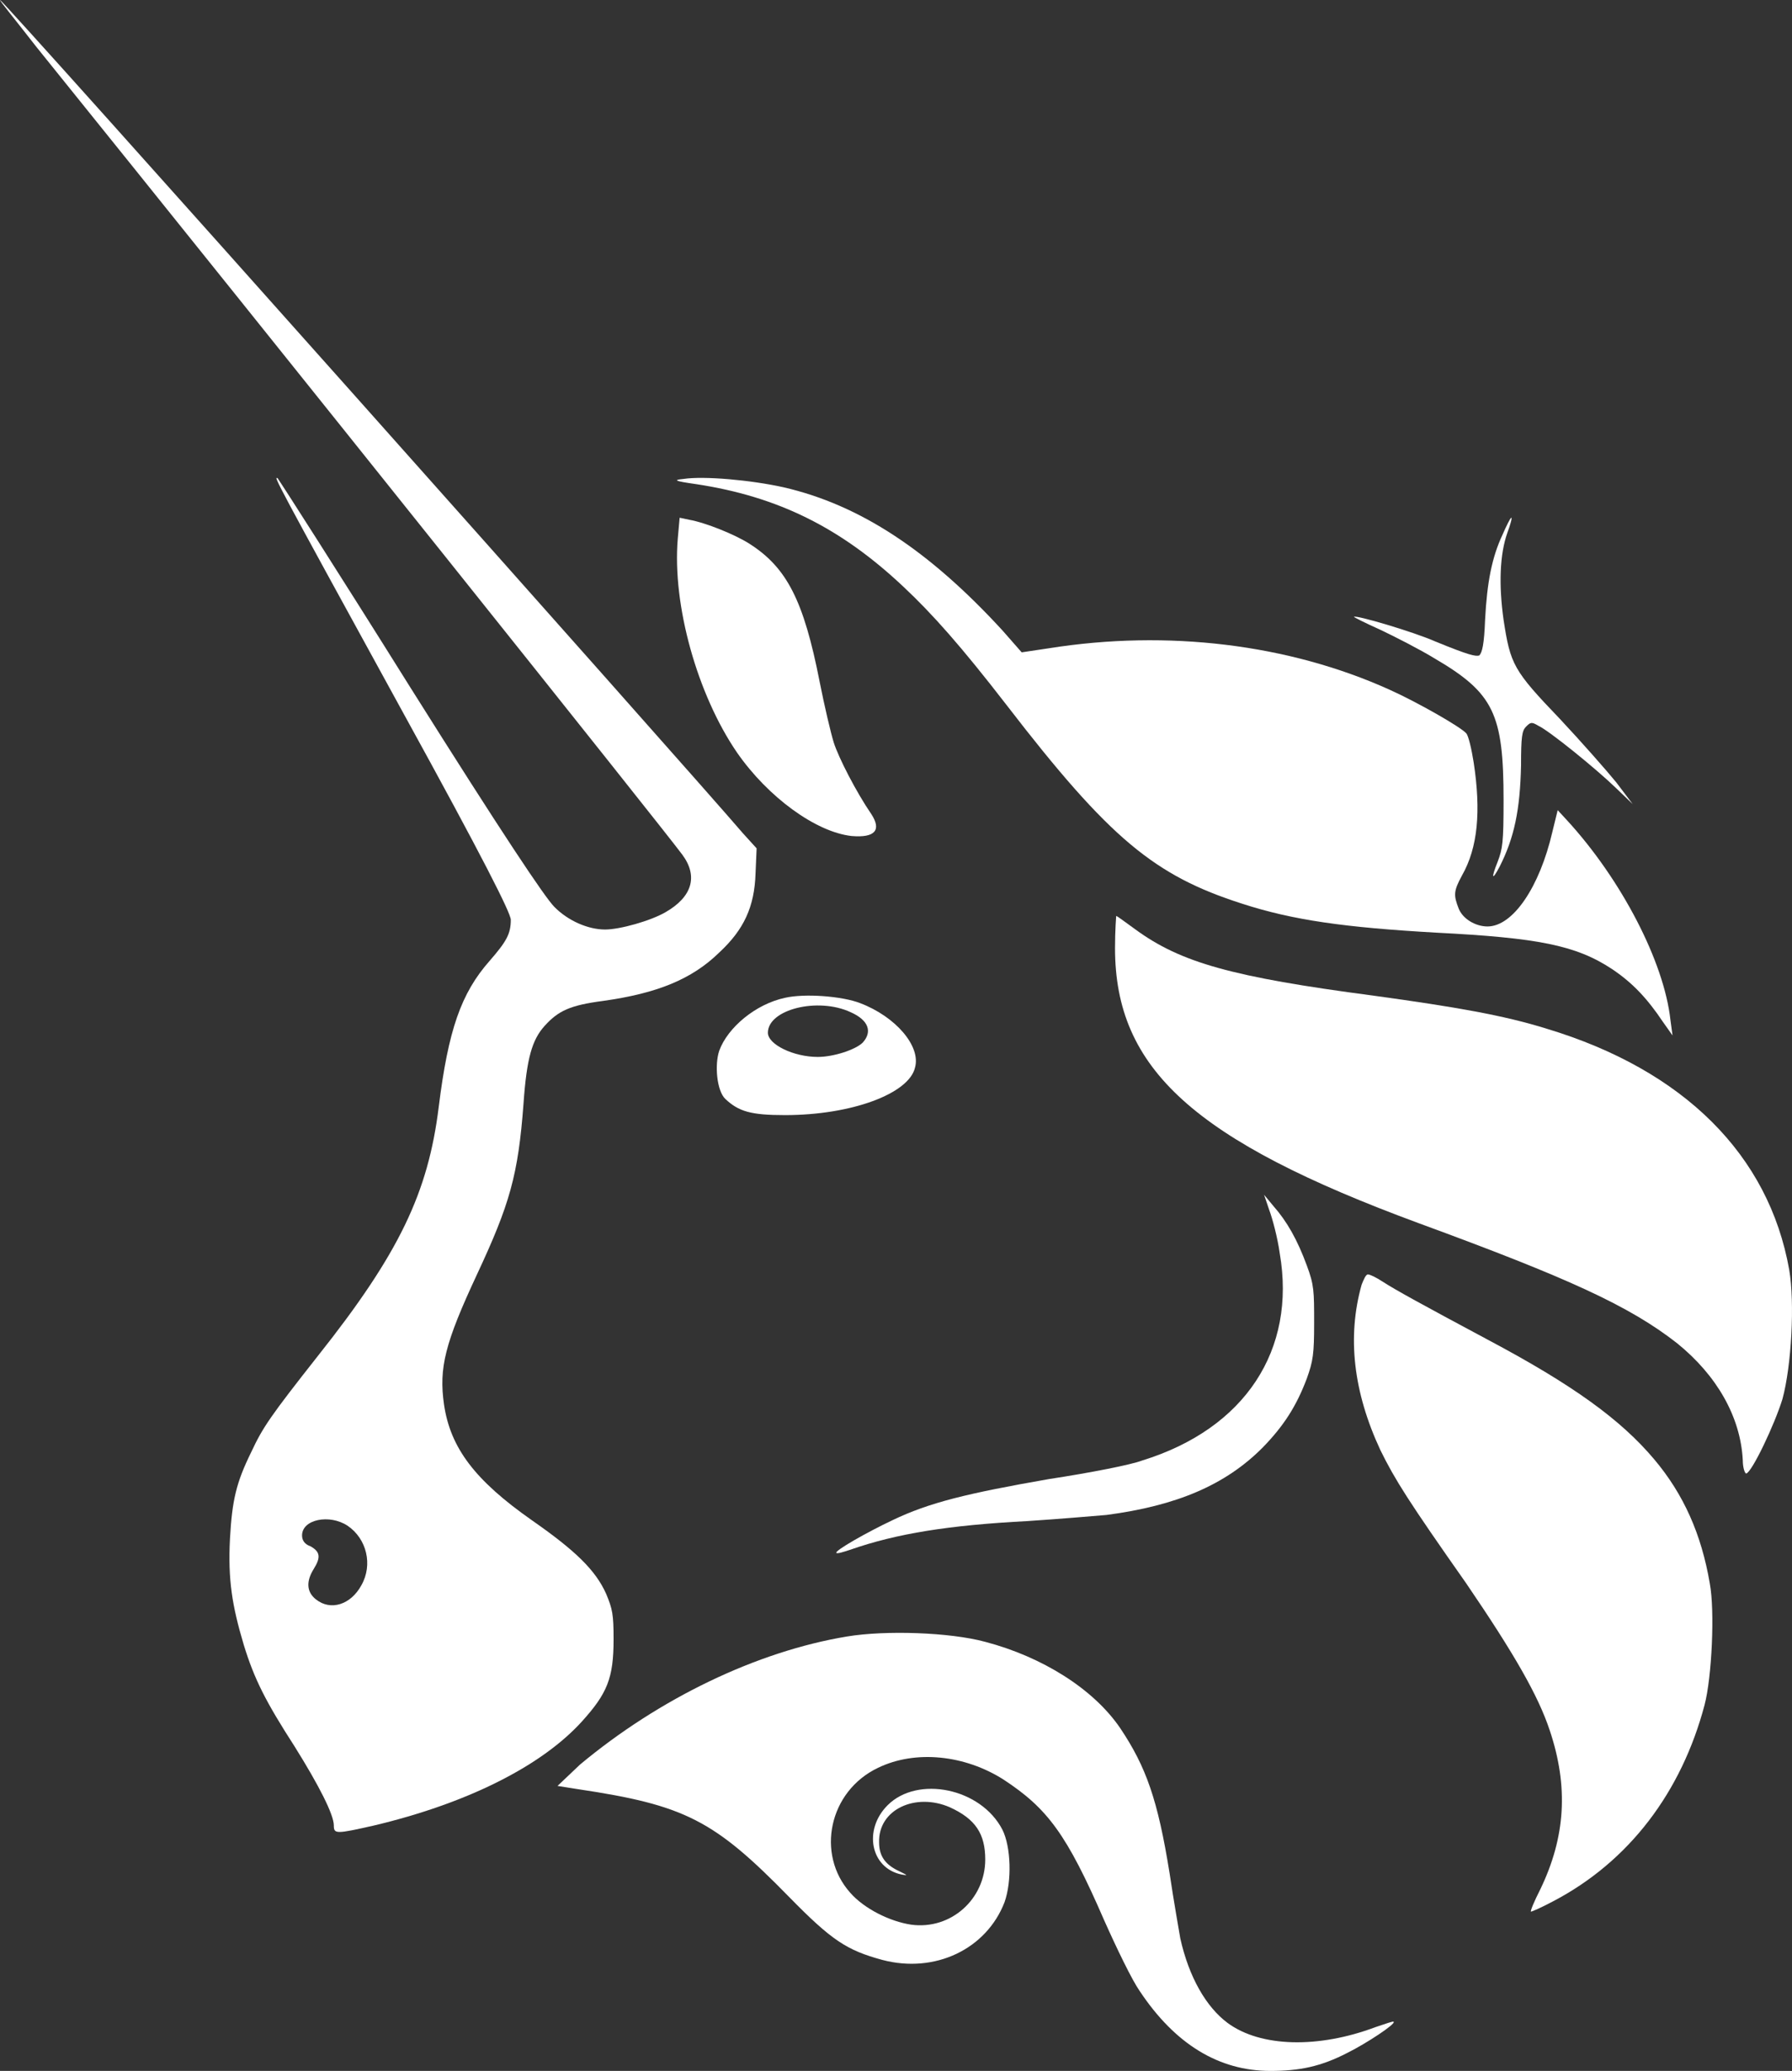
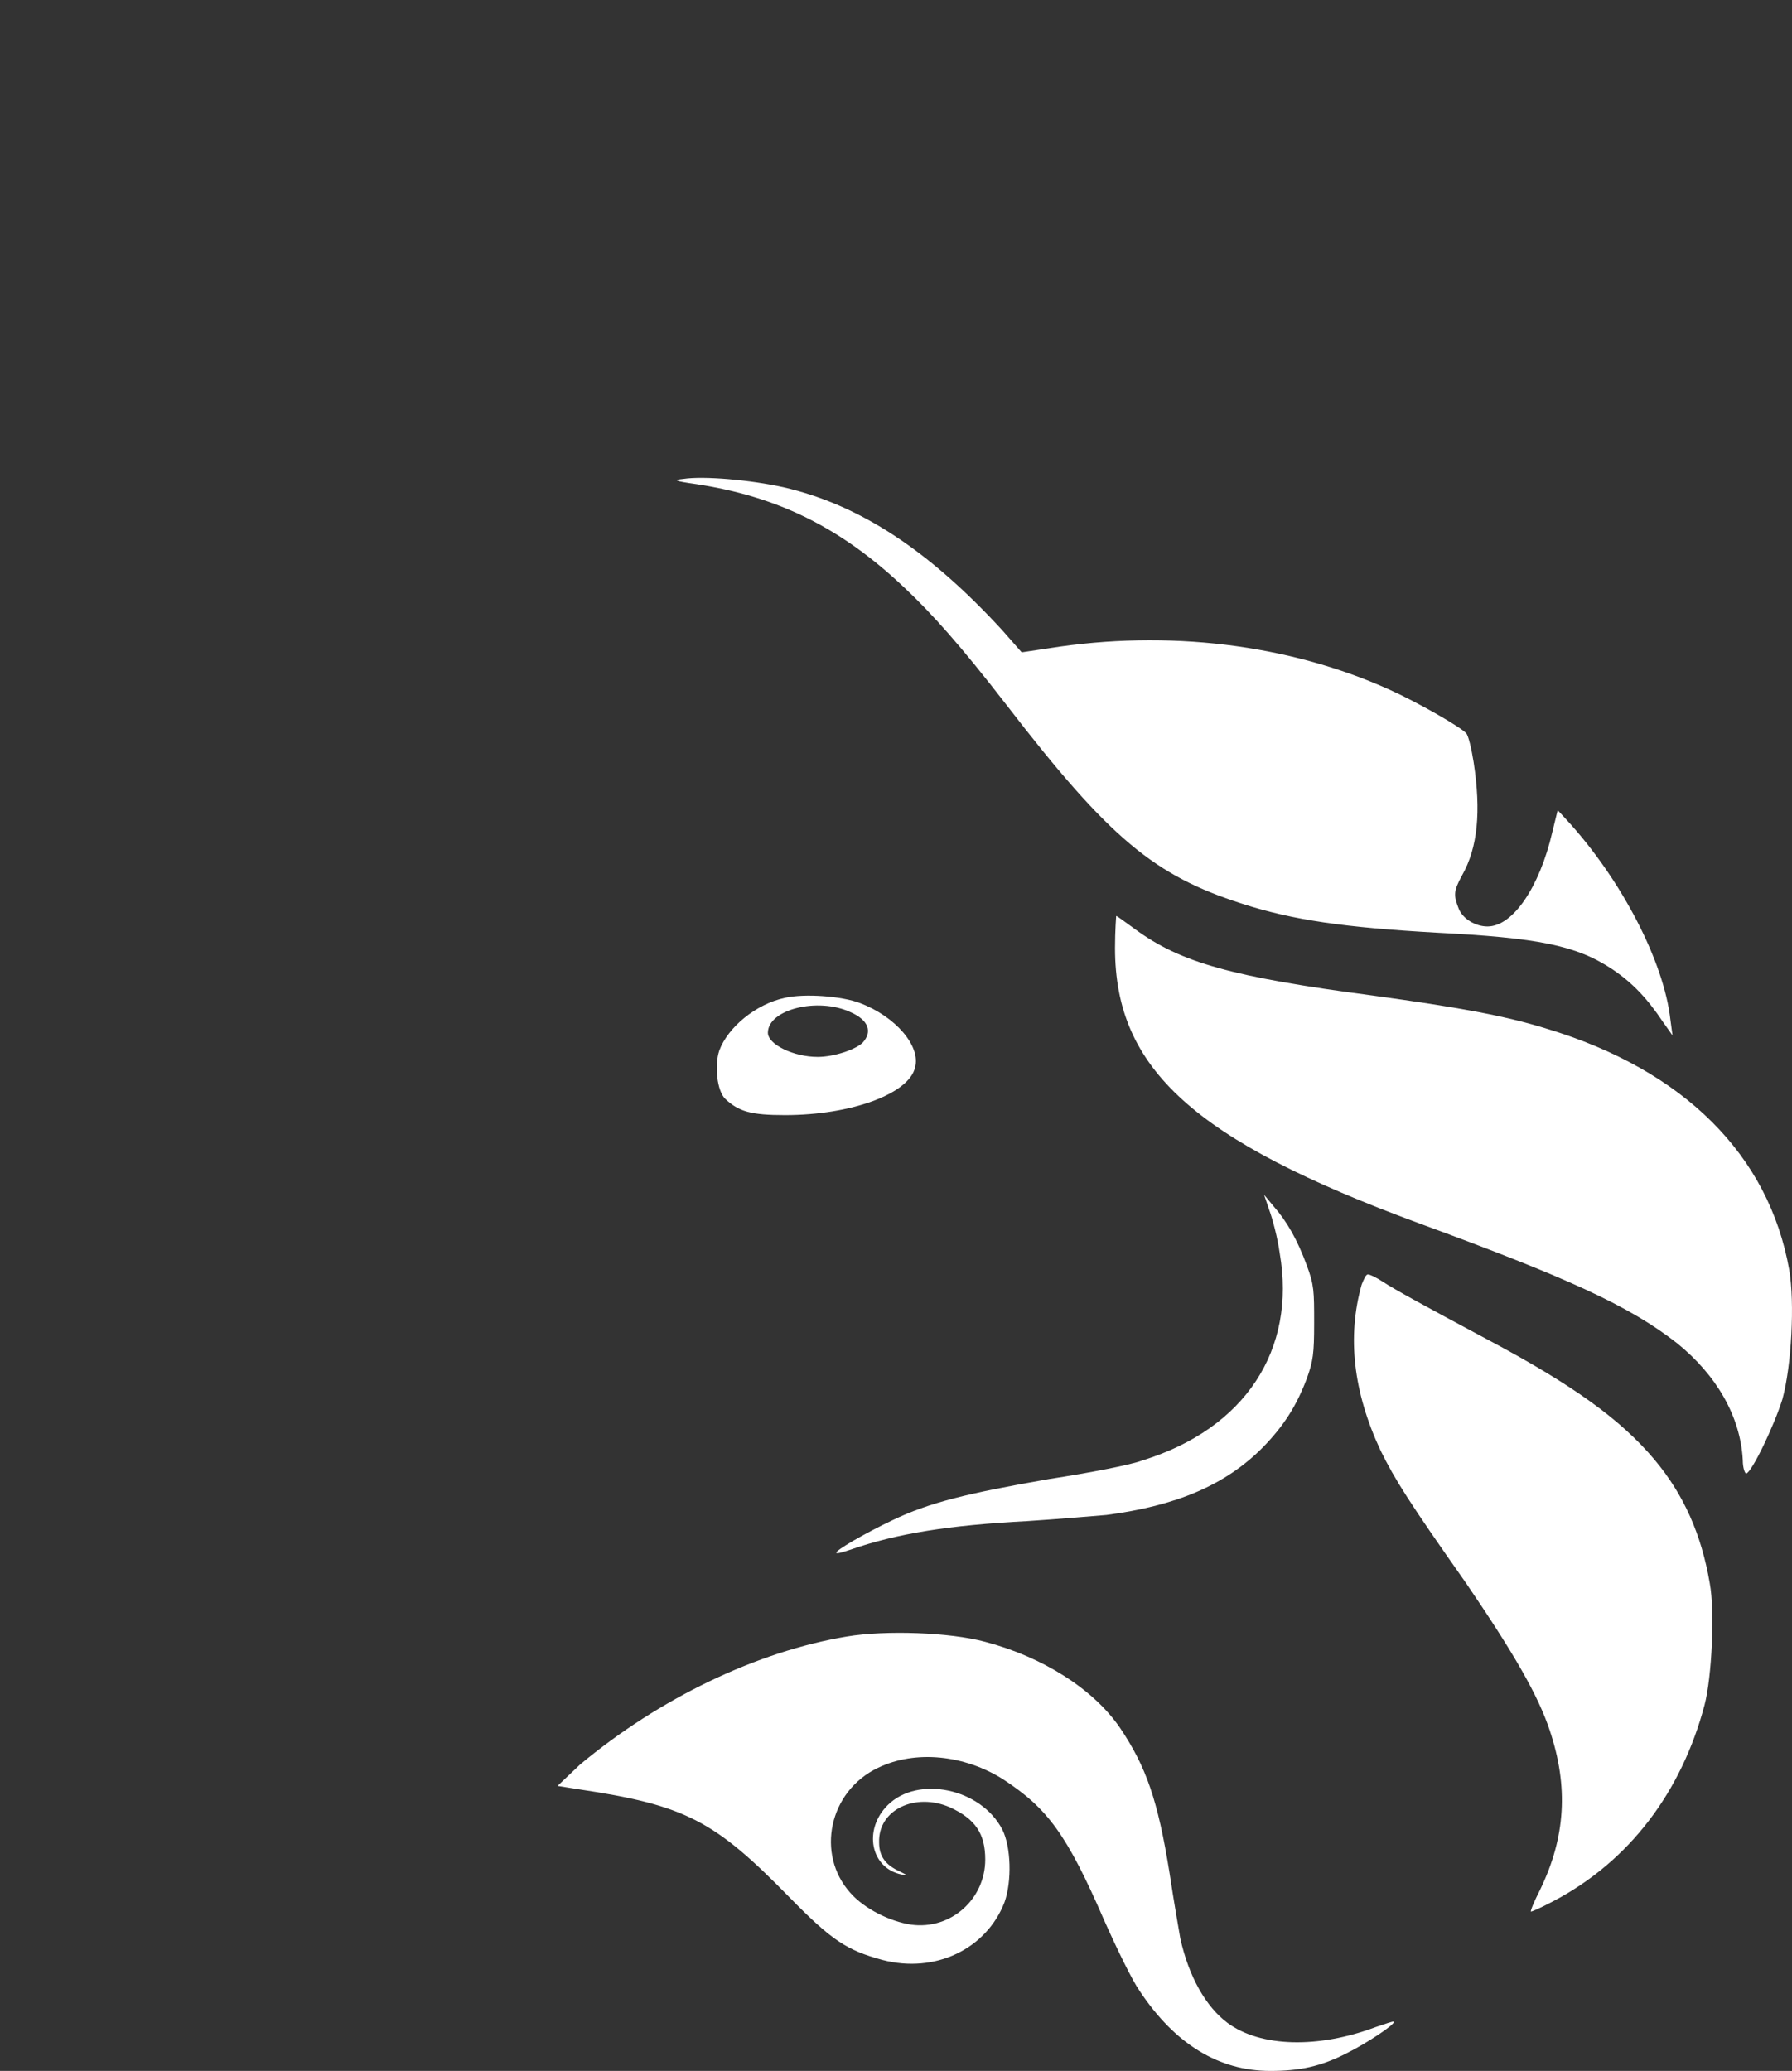
<svg xmlns="http://www.w3.org/2000/svg" width="45" height="52" viewBox="0 0 45 52" fill="none">
  <rect x="0" y="0" width="45" height="52" fill="#333333" stroke="none" />
  <path d="M17.485 12.157C16.924 12.078 16.897 12.052 17.164 12.026C17.672 11.948 18.847 12.052 19.674 12.235C21.597 12.678 23.333 13.825 25.176 15.833L25.656 16.38L26.351 16.276C29.315 15.806 32.359 16.172 34.896 17.319C35.591 17.631 36.686 18.257 36.819 18.413C36.873 18.466 36.953 18.805 37.006 19.143C37.193 20.369 37.113 21.281 36.712 21.985C36.499 22.376 36.499 22.48 36.632 22.819C36.739 23.08 37.059 23.263 37.353 23.263C37.994 23.263 38.662 22.272 38.982 20.89L39.116 20.343L39.356 20.603C40.718 22.089 41.786 24.149 41.947 25.609L42 26L41.76 25.661C41.359 25.061 40.985 24.67 40.478 24.331C39.57 23.732 38.608 23.549 36.071 23.419C33.775 23.289 32.466 23.106 31.184 22.689C28.995 21.985 27.873 21.073 25.282 17.71C24.134 16.224 23.413 15.415 22.692 14.738C21.116 13.252 19.541 12.47 17.485 12.157Z" fill="white" />
-   <path d="M37.293 15.563C37.342 14.617 37.464 13.995 37.732 13.423C37.83 13.199 37.928 13 37.952 13C37.976 13 37.928 13.174 37.854 13.373C37.659 13.921 37.635 14.692 37.757 15.563C37.928 16.683 38.001 16.832 39.171 18.051C39.708 18.624 40.342 19.345 40.586 19.644L41 20.191L40.586 19.793C40.073 19.296 38.903 18.35 38.635 18.226C38.464 18.126 38.44 18.126 38.318 18.25C38.22 18.35 38.196 18.499 38.196 19.221C38.171 20.341 38.025 21.037 37.659 21.759C37.464 22.132 37.44 22.058 37.61 21.634C37.732 21.311 37.757 21.162 37.757 20.092C37.757 17.927 37.513 17.404 36.025 16.533C35.66 16.309 35.026 15.986 34.66 15.812C34.27 15.638 33.977 15.488 34.001 15.488C34.05 15.439 35.489 15.862 36.05 16.11C36.903 16.459 37.05 16.484 37.147 16.459C37.22 16.384 37.269 16.185 37.293 15.563Z" fill="white" />
-   <path d="M18.506 18.894C17.515 17.446 16.878 15.198 17.02 13.524L17.067 13L17.303 13.05C17.728 13.125 18.459 13.425 18.813 13.649C19.757 14.249 20.182 15.073 20.583 17.121C20.701 17.721 20.866 18.42 20.937 18.645C21.055 19.019 21.503 19.893 21.881 20.443C22.141 20.843 21.975 21.042 21.385 20.992C20.489 20.893 19.285 20.018 18.506 18.894Z" fill="white" />
  <path d="M35.626 30.714C29.992 28.636 28 26.844 28 23.805C28 23.364 28.029 23 28.029 23C28.057 23 28.256 23.156 28.512 23.338C29.65 24.169 30.931 24.532 34.488 25C36.565 25.286 37.76 25.494 38.841 25.831C42.284 26.87 44.418 29 44.93 31.883C45.073 32.714 44.987 34.299 44.76 35.13C44.56 35.779 43.991 36.974 43.849 37C43.821 37 43.764 36.87 43.764 36.662C43.707 35.571 43.109 34.532 42.113 33.727C40.918 32.792 39.382 32.091 35.626 30.714Z" fill="white" />
  <path d="M32.136 31.469C32.083 31.082 31.952 30.593 31.874 30.387L31.743 30L31.978 30.284C32.319 30.67 32.581 31.134 32.817 31.778C33 32.268 33 32.422 33 33.221C33 33.994 32.974 34.175 32.817 34.612C32.555 35.308 32.24 35.798 31.716 36.339C30.773 37.292 29.542 37.808 27.787 38.04C27.473 38.066 26.582 38.143 25.796 38.194C23.831 38.297 22.522 38.504 21.343 38.916C21.186 38.967 21.029 39.019 21.002 38.993C20.95 38.942 21.762 38.478 22.417 38.169C23.334 37.73 24.277 37.499 26.346 37.138C27.368 36.983 28.416 36.777 28.678 36.674C31.271 35.875 32.555 33.891 32.136 31.469Z" fill="white" />
  <path d="M34.666 36.417C33.983 34.953 33.825 33.567 34.193 32.257C34.245 32.128 34.298 32 34.35 32C34.403 32 34.56 32.077 34.718 32.18C35.033 32.385 35.689 32.745 37.369 33.644C39.496 34.774 40.703 35.647 41.544 36.648C42.279 37.522 42.725 38.523 42.935 39.756C43.066 40.449 42.987 42.119 42.804 42.812C42.226 44.995 40.913 46.742 38.997 47.743C38.708 47.897 38.472 48 38.446 48C38.419 48 38.525 47.743 38.682 47.435C39.312 46.125 39.391 44.867 38.918 43.454C38.63 42.581 38.026 41.528 36.818 39.756C35.374 37.701 35.033 37.162 34.666 36.417Z" fill="white" />
  <path d="M14.565 44.308C16.557 42.646 19.007 41.467 21.268 41.092C22.237 40.931 23.852 40.985 24.741 41.226C26.168 41.601 27.46 42.405 28.133 43.397C28.779 44.362 29.075 45.193 29.371 47.042C29.479 47.765 29.613 48.516 29.64 48.677C29.856 49.642 30.286 50.392 30.825 50.794C31.659 51.41 33.113 51.437 34.539 50.901C34.782 50.821 34.997 50.74 34.997 50.767C35.051 50.821 34.324 51.303 33.84 51.544C33.167 51.893 32.628 52 31.901 52C30.609 52 29.506 51.33 28.617 49.99C28.429 49.722 28.052 48.945 27.729 48.221C26.787 46.05 26.302 45.407 25.198 44.683C24.229 44.067 22.991 43.933 22.049 44.389C20.811 44.978 20.488 46.559 21.349 47.524C21.699 47.926 22.345 48.248 22.883 48.328C23.879 48.462 24.741 47.685 24.741 46.693C24.741 46.05 24.499 45.675 23.852 45.38C22.991 45.005 22.049 45.434 22.076 46.264C22.076 46.613 22.237 46.827 22.587 46.988C22.803 47.095 22.803 47.095 22.641 47.069C21.86 46.908 21.672 45.943 22.291 45.327C23.045 44.576 24.633 44.898 25.172 45.943C25.387 46.372 25.414 47.229 25.225 47.765C24.768 48.945 23.476 49.561 22.157 49.213C21.268 48.971 20.891 48.73 19.815 47.631C17.93 45.702 17.203 45.327 14.511 44.925L14 44.844L14.565 44.308Z" fill="white" />
-   <path fill-rule="evenodd" clip-rule="evenodd" d="M0.906 1.168C7.106 8.858 16.658 20.813 17.137 21.465C17.537 22.008 17.377 22.524 16.712 22.905C16.339 23.122 15.567 23.34 15.195 23.34C14.769 23.34 14.264 23.122 13.918 22.769C13.678 22.524 12.64 20.976 10.299 17.253C8.516 14.4 6.999 12.037 6.973 12.009C6.866 11.955 6.866 11.955 10.113 17.878C12.162 21.601 12.827 22.932 12.827 23.095C12.827 23.448 12.72 23.639 12.294 24.128C11.576 24.943 11.257 25.866 11.017 27.796C10.751 29.942 10.033 31.464 7.984 34.045C6.786 35.566 6.6 35.838 6.308 36.463C5.935 37.224 5.829 37.659 5.775 38.637C5.722 39.669 5.829 40.321 6.121 41.3C6.387 42.169 6.68 42.739 7.398 43.853C8.01 44.832 8.383 45.565 8.383 45.837C8.383 46.054 8.436 46.054 9.394 45.837C11.682 45.294 13.572 44.37 14.61 43.229C15.248 42.522 15.408 42.142 15.408 41.164C15.408 40.539 15.381 40.403 15.222 40.022C14.955 39.425 14.45 38.936 13.359 38.175C11.922 37.169 11.31 36.354 11.15 35.268C11.017 34.344 11.177 33.719 11.975 32.007C12.8 30.241 13.013 29.507 13.146 27.714C13.226 26.573 13.359 26.111 13.678 25.758C14.024 25.377 14.317 25.242 15.142 25.133C16.499 24.943 17.377 24.59 18.069 23.91C18.681 23.34 18.947 22.769 18.973 21.927L19 21.302L18.654 20.921C17.404 19.454 0.081 0 0.001 0C-0.025 0 0.4 0.516 0.906 1.168ZM9.075 39.805C9.368 39.289 9.208 38.637 8.729 38.311C8.277 38.012 7.585 38.148 7.585 38.555C7.585 38.664 7.638 38.773 7.798 38.827C8.037 38.963 8.064 39.099 7.877 39.398C7.691 39.696 7.691 39.968 7.931 40.158C8.303 40.457 8.809 40.294 9.075 39.805Z" fill="white" />
  <path fill-rule="evenodd" clip-rule="evenodd" d="M19.711 25.055C18.978 25.212 18.276 25.797 18.062 26.381C17.94 26.741 18.001 27.393 18.215 27.595C18.551 27.91 18.856 28 19.711 28C21.39 28 22.825 27.46 22.977 26.808C23.13 26.269 22.489 25.527 21.604 25.19C21.146 25.01 20.199 24.942 19.711 25.055ZM21.665 26.179C21.909 25.909 21.817 25.617 21.359 25.415C20.535 25.032 19.283 25.347 19.283 25.932C19.283 26.224 19.924 26.539 20.535 26.539C20.932 26.539 21.482 26.359 21.665 26.179Z" fill="white" />
</svg>